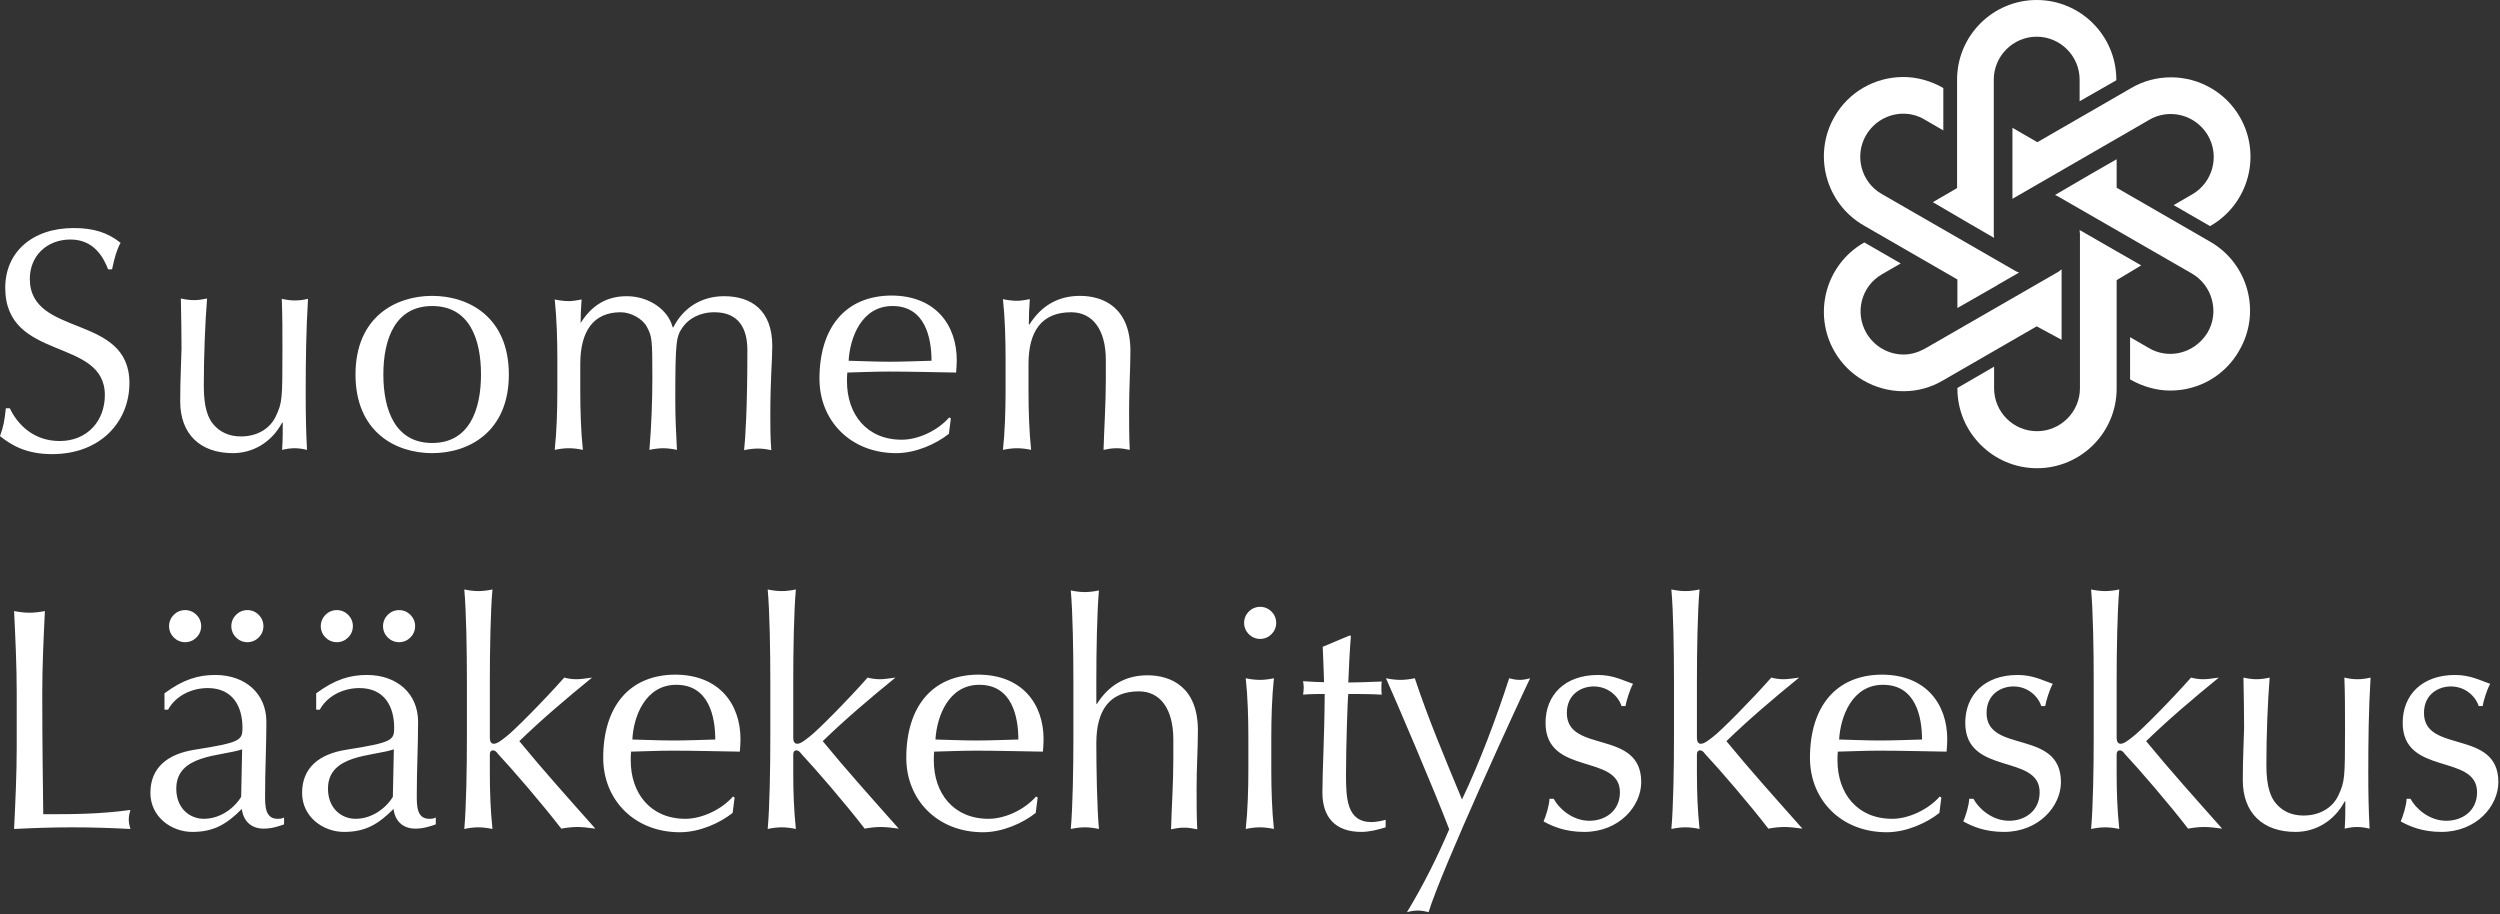
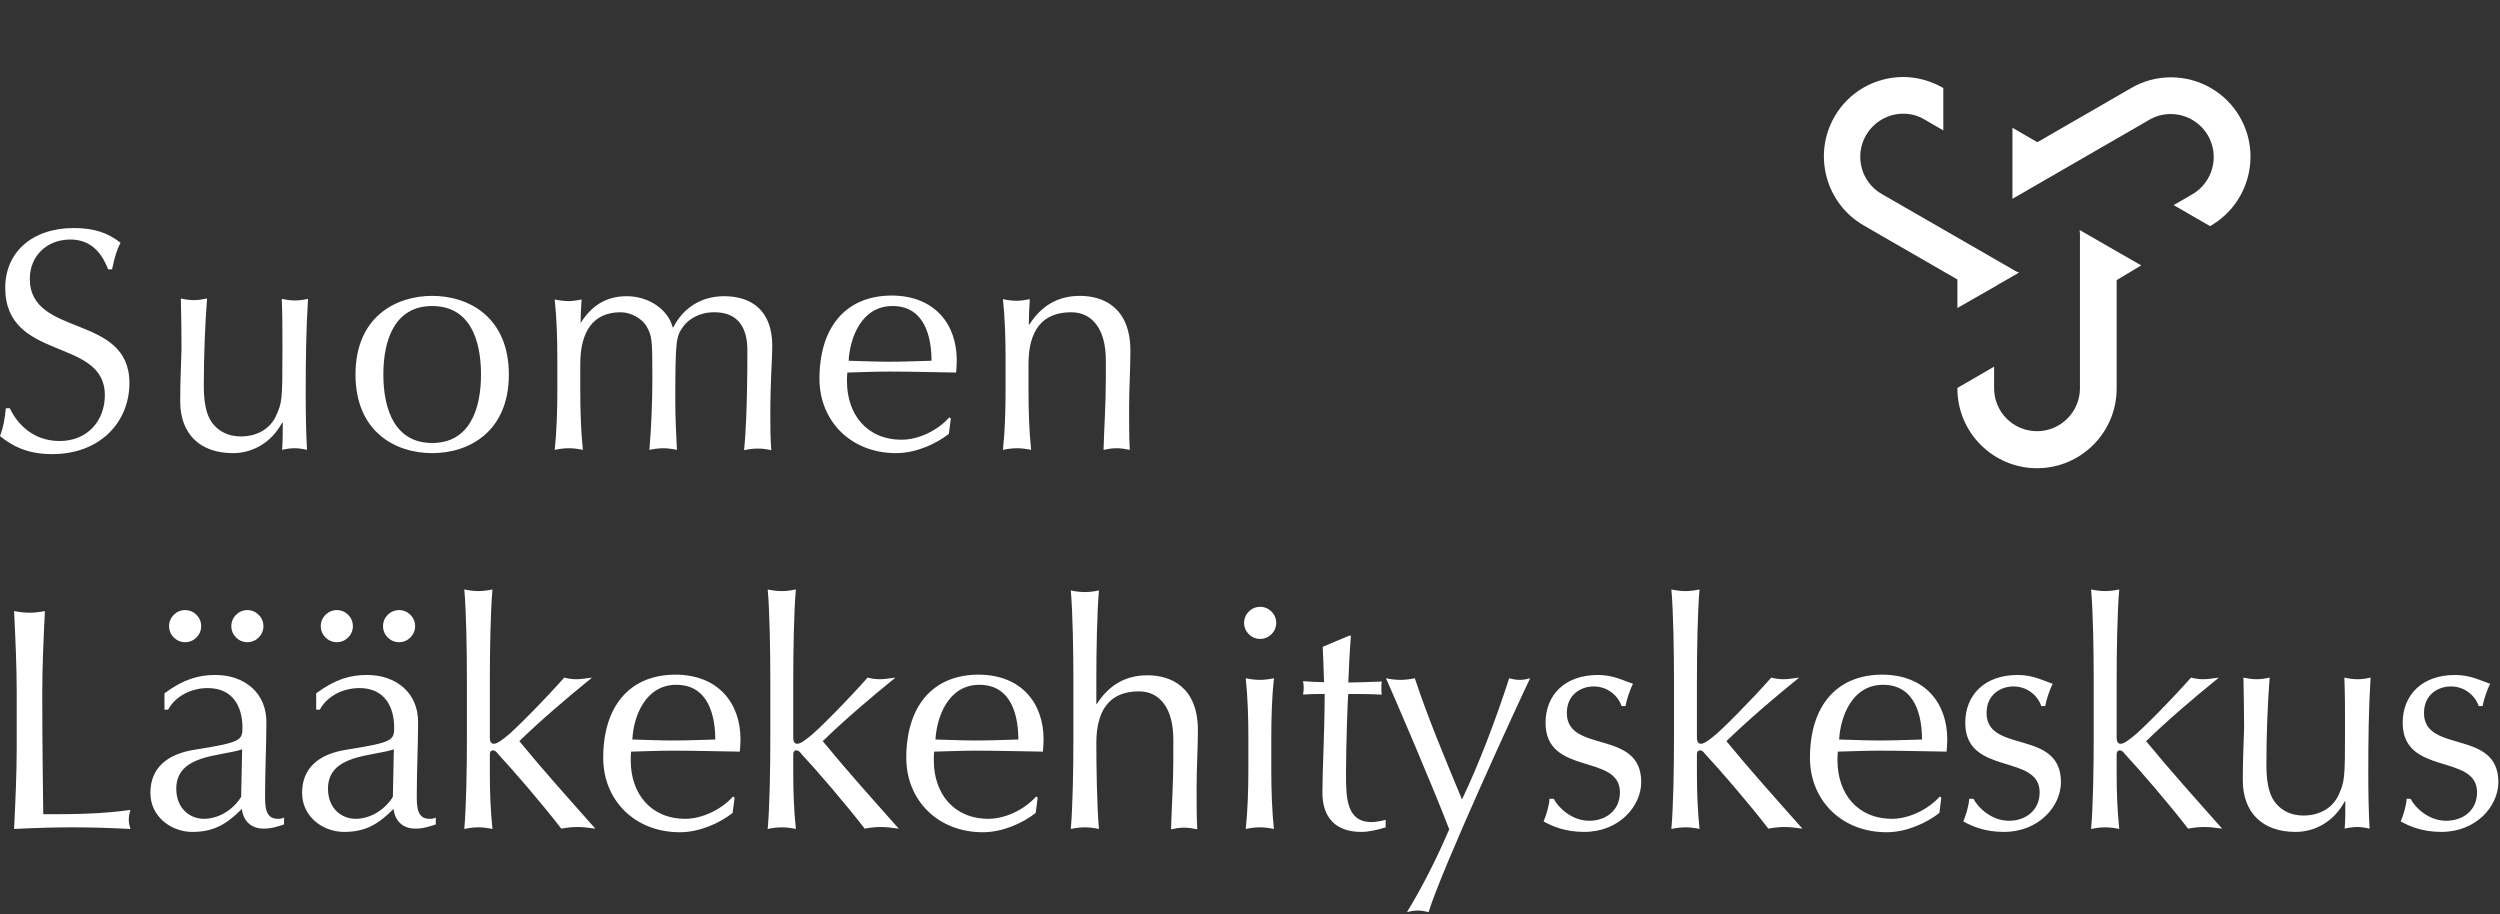
<svg xmlns="http://www.w3.org/2000/svg" width="763" height="279" viewBox="0 0 763 279" fill="none">
  <rect x="0" y="0" width="763" height="279" fill="#333333" stroke="none" />
  <path d="M734.5 243.7C734.5 245.6 733.4 249.1 732.7 250.7C735.4 252.2 739.3 253.9 745.1 253.9C755.8 253.9 762.5 246 762.5 238.7C762.5 222.4 739.8 230.1 739.8 217.6C739.8 211.9 744.2 209.5 748 209.5C752.3 209.5 755.5 212.4 756.5 215.5H757.7C757.9 214.1 759 210.5 760 208.7C757 207.7 754 206 749.3 206C739.1 206 733.3 212.2 733.3 220.6C733.3 236.9 756 229.9 756 241.8C756 247.5 751.5 250.5 746.6 250.5C741.2 250.5 737.1 246.5 735.7 243.8H734.5V243.7ZM684.5 238.1C684.5 248.1 690.6 253.9 700.6 253.9C706.7 253.9 712.4 250.6 715.6 244.6H715.8C715.8 247.3 715.8 250.1 715.6 252.9C716.9 252.6 718.1 252.4 719.4 252.4C720.7 252.4 721.9 252.6 723.2 252.9C722.9 247.5 722.8 241.8 722.8 236.1C722.8 225.9 722.9 216.8 723.5 206.8C722.2 207.1 721 207.3 719.5 207.3C718 207.3 716.8 207.1 715.5 206.8C715.7 211.4 715.7 217.4 715.7 222.6C715.7 237.7 715.6 238.5 713.7 242.7C712.1 246.2 708.4 248.9 703 248.9C699.2 248.9 696.5 247.4 694.7 245.3C693.1 243.5 691.7 240.3 691.7 233.6C691.7 224.2 692.1 214.3 692.7 206.8C691.4 207.1 690 207.3 688.7 207.3C687.4 207.3 686 207.1 684.7 206.8C684.8 212.2 684.9 217.6 684.9 222.1C684.8 227 684.5 231.4 684.5 238.1ZM639 225.2C639 234.1 638.8 246.5 638.2 253C639.6 252.7 641.1 252.5 642.5 252.5C643.9 252.5 645.4 252.7 646.8 253C646.2 247.3 646 241.7 646 236V230.2C646 229.4 646.4 229 647 229C647.5 229 648.1 229.5 648.4 230C652.9 234.8 662.2 245.6 667.8 252.9C669.4 252.6 671.1 252.4 672.7 252.4C674.3 252.4 676 252.6 678.2 252.9C670.3 244 662.3 235.1 655 226.2C661.7 219.7 669.2 213.3 677.2 206.8C675 207.1 673.7 207.3 672.4 207.3C671.1 207.3 669.8 207.1 668.7 206.8C662.7 213.6 653.3 223.1 651 224.8C649.5 226 648.2 227 647.2 227C646.4 227 646 226.3 646 225.2V207.7C646 198.8 646.2 186.4 646.8 179.9C645.4 180.2 643.9 180.4 642.5 180.4C641.1 180.4 639.6 180.2 638.2 179.9C638.8 186.4 639 198.8 639 207.7V225.2ZM601 243.7C601 245.6 599.9 249.1 599.2 250.7C601.9 252.2 605.8 253.9 611.6 253.9C622.3 253.9 629 246 629 238.7C629 222.4 606.3 230.1 606.3 217.6C606.3 211.9 610.7 209.5 614.5 209.5C618.8 209.5 622 212.4 623 215.5H624.2C624.4 214.1 625.5 210.5 626.5 208.7C623.5 207.7 620.5 206 615.8 206C605.6 206 599.8 212.2 599.8 220.6C599.8 236.9 622.5 229.9 622.5 241.8C622.5 247.5 618 250.5 613.2 250.5C607.8 250.5 603.7 246.5 602.3 243.8H601V243.7ZM574.7 209C584.7 209 586.6 218.8 586.6 225.7C582.6 225.8 578 226 573.8 226C569.8 226 565.2 225.8 561.3 225.7C561.7 218.8 565.2 209 574.7 209ZM552.4 231.3C552.4 244.1 561.9 254 575.8 254C581.8 254 588 251.2 591.9 248.1L592.5 243.4L592 243.1C588.6 247 582.6 249.9 577.5 249.9C566.8 249.9 560.8 242.1 560.8 232.1C560.8 231.2 560.8 230.4 560.9 229.4C565.1 229.3 569.3 229.1 573.5 229.1C580.3 229.1 587.2 229.3 594.1 229.4C594.2 228.1 594.3 226.9 594.3 225.6C594.3 214.9 587.8 205.9 574.3 205.9C560.3 206 552.4 215.7 552.4 231.3ZM510.9 225.2C510.9 234.1 510.7 246.5 510.1 253C511.5 252.7 513 252.5 514.4 252.5C515.8 252.5 517.3 252.7 518.7 253C518.1 247.3 517.9 241.7 517.9 236V230.2C517.9 229.4 518.3 229 518.9 229C519.4 229 520 229.5 520.3 230C524.8 234.8 534.1 245.6 539.7 252.9C541.3 252.6 543 252.4 544.6 252.4C546.2 252.4 547.9 252.6 550.1 252.9C542.2 244 534.2 235.1 526.9 226.2C533.6 219.7 541.1 213.3 549.1 206.8C546.9 207.1 545.6 207.3 544.3 207.3C543 207.3 541.7 207.1 540.6 206.8C534.6 213.6 525.2 223.1 522.9 224.8C521.4 226 520.1 227 519.1 227C518.3 227 517.9 226.3 517.9 225.2V207.7C517.9 198.8 518.1 186.4 518.7 179.9C517.3 180.2 515.8 180.4 514.4 180.4C513 180.4 511.5 180.2 510.1 179.9C510.7 186.4 510.9 198.8 510.9 207.7V225.2ZM472.9 243.7C472.9 245.6 471.8 249.1 471.1 250.7C473.8 252.2 477.7 253.9 483.5 253.9C494.2 253.9 500.9 246 500.9 238.7C500.9 222.4 478.2 230.1 478.2 217.6C478.2 211.9 482.6 209.5 486.4 209.5C490.7 209.5 493.9 212.4 494.9 215.5H496.1C496.3 214.1 497.4 210.5 498.4 208.7C495.4 207.7 492.4 206 487.7 206C477.5 206 471.7 212.2 471.7 220.6C471.7 236.9 494.4 229.9 494.4 241.8C494.4 247.5 489.9 250.5 485.1 250.5C479.7 250.5 475.6 246.5 474.2 243.8H472.9V243.7ZM442.3 253.1C438.7 261.5 434.5 270 429.4 278.4C430.5 278.1 431.6 277.9 432.7 277.9C433.8 277.9 434.9 278.1 436 278.4C440 265.3 463.6 214 467 207C465.9 207.3 464.9 207.5 463.8 207.5C462.7 207.5 461.7 207.3 460.6 207C456.7 219.1 451.5 232.9 446.2 244C440.9 231.2 435.8 219.1 431.8 207C430.4 207.3 428.8 207.5 427.4 207.5C426 207.5 424.4 207.3 423 207C425.7 213 437.9 241.5 442.3 253.1ZM403.7 197.4C403.9 201.5 404 205.7 404.1 208.2C402.8 208.2 400.6 208.1 397.7 207.9C397.8 208.6 397.9 209.2 397.9 209.8C397.9 210.6 397.8 211.2 397.7 212C400.2 211.8 402.3 211.8 404.3 211.8C404.2 226.2 403.6 234.8 403.6 241.9C403.6 249.4 407.5 253.9 415.5 253.9C417.9 253.9 420.7 253.2 422.9 252.5V250.2C421.6 250.6 419.6 250.9 418.6 250.9C411 250.9 410.8 243.6 410.8 236.3C410.8 227.9 411.3 212.8 411.5 211.8C413.8 211.8 418.3 211.8 421.7 212C421.6 211.3 421.6 210.7 421.6 210C421.6 209.3 421.6 208.6 421.7 208C417.3 208.2 412.8 208.3 411.5 208.3C411.7 203.6 411.9 198.9 412.3 194H411.8L403.7 197.4ZM379.7 190.1C379.7 192.8 381.9 195 384.6 195C387.3 195 389.5 192.8 389.5 190.1C389.5 187.4 387.3 185.2 384.6 185.2C381.9 185.2 379.7 187.4 379.7 190.1ZM381 235C381 240.8 380.8 247.5 380.2 253C381.6 252.7 383.1 252.5 384.5 252.5C385.9 252.5 387.4 252.7 388.8 253C388.2 247.5 388 240.8 388 235V225C388 219.2 388.2 212.5 388.8 207C387.4 207.3 385.9 207.5 384.5 207.5C383.1 207.5 381.6 207.3 380.2 207C380.8 212.5 381 219.2 381 225V235ZM327.6 225.2C327.6 234.1 327.4 246.5 326.8 253C328.2 252.7 329.7 252.5 331.1 252.5C332.5 252.5 334 252.7 335.4 253C334.8 246.5 334.6 234.1 334.6 226.8C334.6 216.8 338.6 211 347.6 211C354 211 358.1 216.2 358.1 225.7V231.6C358.1 239 357.6 246.1 357.4 253.1C358.8 252.8 360 252.6 361.4 252.6C362.7 252.6 364 252.8 365.4 253.1C365.2 249 365.2 244.9 365.2 240.7C365.2 234.1 365.6 228.4 365.6 222.9C365.6 209.6 357.3 206.1 350.2 206.1C343.3 206.1 338.3 209.3 334.8 214.8H334.6V207.5C334.6 199.1 334.8 186.7 335.4 180.2C334 180.5 332.5 180.7 331.1 180.7C329.7 180.7 328.2 180.5 326.8 180.2C327.4 186.7 327.6 199.1 327.6 208V225.2ZM298.9 209C308.9 209 310.8 218.8 310.8 225.7C306.8 225.8 302.2 226 298 226C294 226 289.4 225.8 285.5 225.7C285.9 218.8 289.4 209 298.9 209ZM276.6 231.3C276.6 244.1 286.1 254 300 254C306 254 312.2 251.2 316.1 248.1L316.7 243.4L316.2 243.1C312.8 247 306.9 249.9 301.7 249.9C291 249.9 285 242.1 285 232.1C285 231.2 285 230.4 285.1 229.4C289.3 229.3 293.5 229.1 297.7 229.1C304.5 229.1 311.4 229.3 318.3 229.4C318.4 228.1 318.5 226.9 318.5 225.6C318.5 214.9 312 205.9 298.5 205.9C284.5 206 276.6 215.7 276.6 231.3ZM235.1 225.2C235.1 234.1 234.9 246.5 234.3 253C235.7 252.7 237.2 252.5 238.6 252.5C240 252.5 241.5 252.7 242.9 253C242.3 247.3 242.1 241.7 242.1 236V230.2C242.1 229.4 242.5 229 243.1 229C243.6 229 244.2 229.5 244.5 230C249 234.8 258.3 245.6 263.9 252.9C265.5 252.6 267.2 252.4 268.8 252.4C270.4 252.4 272.1 252.6 274.3 252.9C266.4 244 258.4 235.1 251.1 226.2C257.8 219.7 265.3 213.3 273.3 206.8C271.1 207.1 269.8 207.3 268.5 207.3C267.2 207.3 265.9 207.1 264.8 206.8C258.8 213.6 249.4 223.1 247.1 224.8C245.6 226 244.3 227 243.3 227C242.5 227 242.1 226.3 242.1 225.2V207.7C242.1 198.8 242.3 186.4 242.9 179.9C241.5 180.2 240 180.4 238.6 180.4C237.2 180.4 235.7 180.2 234.3 179.9C234.9 186.4 235.1 198.8 235.1 207.7V225.2ZM206.4 209C216.4 209 218.3 218.8 218.3 225.7C214.3 225.8 209.7 226 205.5 226C201.5 226 196.9 225.8 193 225.7C193.3 218.8 196.9 209 206.4 209ZM184.1 231.3C184.1 244.1 193.6 254 207.5 254C213.5 254 219.7 251.2 223.6 248.1L224.2 243.4L223.7 243.1C220.3 247 214.3 249.9 209.2 249.9C198.5 249.9 192.5 242.1 192.5 232.1C192.5 231.2 192.5 230.4 192.6 229.4C196.8 229.3 201 229.1 205.2 229.1C212 229.1 218.9 229.3 225.8 229.4C225.9 228.1 226 226.9 226 225.6C226 214.9 219.5 205.9 206 205.9C192 206 184.1 215.7 184.1 231.3ZM142.5 225.2C142.5 234.1 142.3 246.5 141.7 253C143.1 252.7 144.6 252.5 146 252.5C147.4 252.5 148.9 252.7 150.3 253C149.7 247.3 149.5 241.7 149.5 236V230.2C149.5 229.4 149.9 229 150.5 229C151 229 151.6 229.5 151.9 230C156.4 234.8 165.7 245.6 171.3 252.9C172.9 252.6 174.6 252.4 176.2 252.4C177.8 252.4 179.5 252.6 181.7 252.9C173.8 244 165.8 235.1 158.5 226.2C165.2 219.7 172.7 213.3 180.7 206.8C178.5 207.1 177.2 207.3 175.9 207.3C174.6 207.3 173.3 207.1 172.2 206.8C166.2 213.6 156.8 223.1 154.5 224.8C153 226 151.7 227 150.7 227C149.9 227 149.5 226.3 149.5 225.2V207.7C149.5 198.8 149.7 186.4 150.3 179.9C148.9 180.2 147.4 180.4 146 180.4C144.6 180.4 143.1 180.2 141.7 179.9C142.3 186.4 142.5 198.8 142.5 207.7V225.2ZM97.9 191.1C97.9 193.8 100.1 196 102.8 196C105.5 196 107.7 193.8 107.7 191.1C107.7 188.4 105.5 186.2 102.8 186.2C100.1 186.2 97.9 188.4 97.9 191.1ZM116.9 191.1C116.9 193.8 119.1 196 121.8 196C124.5 196 126.7 193.8 126.7 191.1C126.7 188.4 124.5 186.2 121.8 186.2C119.1 186.2 116.9 188.4 116.9 191.1ZM119.9 243.2C117.7 246.8 113.4 249.9 108.5 249.9C104.3 249.9 100.1 246.8 100.1 240.7C100.1 230.2 113.6 230.9 120.2 228.7L119.9 243.2ZM96.5 216.6H97.6C99.8 212.5 104.6 210 109.7 210C117.4 210 120.3 215.7 120.3 222.1C120.3 225.9 119.8 226.6 105.8 228.8C97.4 230.1 92.2 234.3 92.2 242C92.2 249.3 98.6 253.9 105 253.9C111.6 253.9 115.5 251.5 120.1 246.9C120.5 250.2 122.6 252.9 126.8 252.9C129.3 252.9 131.6 252.1 133 251.6V249.5C132.3 249.9 131.6 249.9 131 249.9C127.2 249.9 127.2 245.9 127.2 242.8C127.2 234.7 127.6 227.6 127.6 220.3C127.6 211.7 121.2 206 112 206C106.9 206 102.3 207.3 96.5 211.6V216.6ZM51.6 191.1C51.6 193.8 53.8 196 56.5 196C59.2 196 61.4 193.8 61.4 191.1C61.4 188.4 59.2 186.2 56.5 186.2C53.8 186.2 51.6 188.4 51.6 191.1ZM70.6 191.1C70.6 193.8 72.8 196 75.5 196C78.2 196 80.4 193.8 80.4 191.1C80.4 188.4 78.2 186.2 75.5 186.2C72.8 186.2 70.6 188.4 70.6 191.1ZM73.6 243.2C71.4 246.8 67.1 249.9 62.2 249.9C58 249.9 53.8 246.8 53.8 240.7C53.8 230.2 67.3 230.9 73.9 228.7L73.6 243.2ZM50.2 216.6H51.3C53.5 212.5 58.3 210 63.4 210C71.1 210 74 215.7 74 222.1C74 225.9 73.5 226.6 59.5 228.8C51.1 230.1 45.9 234.3 45.9 242C45.9 249.3 52.3 253.9 58.7 253.9C65.3 253.9 69.2 251.5 73.8 246.9C74.2 250.2 76.3 252.9 80.5 252.9C83 252.9 85.3 252.1 86.7 251.6V249.5C86 249.9 85.3 249.9 84.7 249.9C80.9 249.9 80.9 245.9 80.9 242.8C80.9 234.7 81.3 227.6 81.3 220.3C81.3 211.7 74.9 206 65.7 206C60.6 206 56 207.3 50.2 211.6V216.6ZM5.1 228C5.1 236.3 4.7 244.7 4.3 253C10.3 252.7 16.2 252.5 22.1 252.5C28 252.5 34 252.7 39.8 253C39.5 252 39.3 251.1 39.3 250.1C39.3 249.1 39.5 248.2 39.8 247.2C30.2 248.5 22.3 248.5 13.2 248.5C13.1 239.1 12.9 227.7 12.9 211.5C12.9 203.2 13.3 194.8 13.7 186.5C12.1 186.8 10.5 187 9 187C7.5 187 5.9 186.8 4.3 186.5C4.7 194.8 5.1 203.2 5.1 211.5V228Z" fill="white" />
  <path d="M337.5 109.9V115.8C337.5 123.2 337 130.3 336.8 137.3C338.2 137 339.4 136.8 340.8 136.8C342.1 136.8 343.4 137 344.8 137.3C344.6 133.2 344.6 129.1 344.6 124.9C344.6 118.3 345 112.6 345 107.1C345 93.8 336.7 90.3 329.6 90.3C322.7 90.3 317.7 93.5 314.2 99H314C314 96.4 314.1 93.9 314.3 91.3C312.9 91.6 311.4 91.8 310.4 91.8C309 91.8 307.5 91.6 306.1 91.3C306.7 96.8 306.9 103.5 306.9 109.3V119.3C306.9 125.1 306.7 131.8 306.1 137.3C307.5 137 309 136.8 310.4 136.8C311.8 136.8 313.3 137 314.7 137.3C314.1 131.8 313.9 125.1 313.9 119.3V111.1C313.9 101.1 317.9 95.3 326.9 95.3C333.4 95.3 337.5 100.5 337.5 109.9ZM272.4 93.4C282.4 93.4 284.3 103.2 284.3 110.1C280.3 110.2 275.7 110.4 271.5 110.4C267.5 110.4 262.9 110.2 259 110.1C259.4 103.1 262.9 93.4 272.4 93.4ZM250.1 115.6C250.1 128.4 259.6 138.3 273.5 138.3C279.5 138.3 285.7 135.5 289.6 132.4L290.2 127.7L289.7 127.4C286.3 131.3 280.4 134.2 275.2 134.2C264.5 134.2 258.5 126.4 258.5 116.4C258.5 115.5 258.5 114.7 258.6 113.7C262.8 113.6 267 113.4 271.2 113.4C278 113.4 284.9 113.6 291.8 113.7C291.9 112.4 292 111.2 292 109.9C292 99.2 285.5 90.2 272 90.2C258 90.3 250.1 100 250.1 115.6ZM170.1 119.3C170.1 125.1 169.9 131.8 169.3 137.3C170.7 137 172.2 136.8 173.6 136.8C175 136.8 176.5 137 177.9 137.3C177.3 131.8 177.1 125.1 177.1 119.3V111.1C177.1 101.1 181.1 95.3 189.4 95.3C192.6 95.3 196.1 97.3 197.4 99.7C199 102.7 199.1 103.5 199.1 115.4C199.1 122.4 198.8 130.1 198.2 137.3C199.6 137 201.1 136.8 202.4 136.8C203.7 136.8 205.2 137 206.6 137.3C206.3 131.3 206.1 127.6 206.1 122C206.1 103.7 206.4 102.7 208.4 99.8C210.1 97.4 213.4 95.3 218 95.3C225.6 95.3 228.1 100.4 228.1 106.9C228.1 124.2 227.5 133.8 227.1 137.4C228.4 137.1 229.9 136.9 231.3 136.9C232.7 136.9 234.1 137.1 235.4 137.4C235.1 133.4 235.1 130.4 235.1 126.9C235.1 115.5 235.7 110 235.7 105.6C235.7 94.7 229.3 90.4 221 90.4C214.2 90.4 208.6 93.8 205.5 99.9H205.3C203.9 94.4 197.9 90.4 191.3 90.4C185.1 90.4 180.4 93.2 176.9 99.1H177.2C177.2 96.5 177.3 94 177.5 91.4C176.1 91.7 174.6 91.9 173.6 91.9C172.2 91.9 170.7 91.7 169.3 91.4C169.9 96.9 170.1 103.6 170.1 109.4V119.3ZM117 114.3C117 103.5 120.6 93.4 131.9 93.4C143.3 93.4 146.8 103.5 146.8 114.3C146.8 125.1 143.2 135.2 131.9 135.2C120.6 135.2 117 125.1 117 114.3ZM108.5 114.3C108.5 131.8 120.7 138.3 131.9 138.3C143.1 138.3 155.3 131.8 155.3 114.3C155.3 96.8 143.1 90.3 131.9 90.3C120.8 90.3 108.5 96.7 108.5 114.3ZM55 122.5C55 132.5 61.1 138.3 71.1 138.3C77.2 138.3 82.9 135 86.1 129H86.3C86.3 131.7 86.3 134.5 86.1 137.3C87.4 137 88.6 136.8 89.9 136.8C91.2 136.8 92.4 137 93.7 137.3C93.4 131.9 93.3 126.2 93.3 120.5C93.3 110.3 93.4 101.2 94 91.2C92.7 91.5 91.5 91.7 90 91.7C88.6 91.7 87.3 91.5 86 91.2C86.2 95.8 86.2 101.8 86.2 107C86.2 122.1 86.1 122.9 84.2 127C82.6 130.5 78.9 133.2 73.5 133.2C69.7 133.2 67 131.7 65.2 129.6C63.6 127.8 62.2 124.6 62.2 117.9C62.2 108.5 62.6 98.6 63.2 91.1C61.8 91.4 60.5 91.6 59.2 91.6C57.9 91.6 56.5 91.4 55.2 91.1C55.3 96.5 55.4 101.9 55.4 106.4C55.3 111.3 55 115.7 55 122.5ZM1.8 124.5C1.4 128.2 1.1 130.1 0 133.1C3.4 135.8 7.9 138.6 15.9 138.6C30.7 138.6 39.5 128.7 39.5 116.9C39.5 95.6 9.1 103.1 9.1 85.1C9.1 78.1 14.3 73.1 21.5 73.1C28.7 73.1 31.6 78.6 33 82.2H34.2C35 78.5 35.6 76.3 36.8 74.1C32.9 71 28.6 69.6 22.5 69.6C9.7 69.6 1.6 77.1 1.6 87.8C1.6 110.5 32 102.8 32 120.6C32 128.3 26.8 134.6 18.2 134.6C9.9 134.6 5.1 129.1 3 124.6H1.8V124.5Z" fill="white" />
-   <path d="M674.6 73.8L646 57.3V48.6L638.5 52.9L627.2 59.5C627.6 59.7 627.9 59.8 628.2 60L669 83.5C675.2 87.1 677.4 95.2 673.8 101.4C671.4 105.4 667.1 108 662.4 108C660.1 108 657.8 107.4 655.8 106.2L650.1 102.9V115.8L650.3 115.9C654 118 658.2 119.2 662.4 119.2C671.1 119.2 679.1 114.6 683.4 107C690.2 95.4 686.2 80.5 674.6 73.8Z" fill="white" />
  <path d="M614.2 39V47.7V52V60.7C614.5 60.5 614.8 60.3 615.2 60.1L655.9 36.6C657.9 35.4 660.2 34.8 662.5 34.8C667.2 34.8 671.5 37.3 673.9 41.4C677.5 47.7 675.3 55.7 669.1 59.3L663.4 62.6L674.5 69L674.7 68.9C686.3 62.2 690.3 47.3 683.6 35.7C679.3 28.2 671.2 23.6 662.6 23.6C658.3 23.6 654.1 24.7 650.4 26.9L621.8 43.4L614.2 39Z" fill="white" />
  <path d="M653.5 81L646 76.7L634.7 70.2C634.7 70.6 634.8 71 634.8 71.4V118.5C634.8 125.7 628.9 131.6 621.7 131.6C614.4 131.6 608.6 125.7 608.6 118.5V111.9L597.4 118.4V118.6C597.4 132 608.3 142.9 621.7 142.9C635.1 142.9 646 132 646 118.6V85.5L653.5 81Z" fill="white" />
  <path d="M568.8 68.8L597.4 85.3V94L608.6 87.6L610.1 86.7L616.2 83.2C616 83.1 615.9 83 615.7 83C615.5 82.9 615.3 82.8 615.1 82.7L574.3 59.2C568 55.6 565.9 47.5 569.5 41.3C571.9 37.2 576.2 34.7 580.9 34.7C583.2 34.7 585.4 35.3 587.4 36.5L593.1 39.8V26.9L593 26.8C589.3 24.7 585.1 23.5 580.9 23.5C572.2 23.5 564.2 28.1 559.9 35.6C553.2 47.2 557.2 62.1 568.8 68.8Z" fill="white" />
-   <path d="M629.2 103.7V95V94.4V90.9V82.2C629.1 82.3 628.9 82.4 628.8 82.5C628.6 82.6 628.5 82.8 628.3 82.9L587.5 106.4C585.5 107.5 583.3 108.2 581 108.2C576.3 108.2 572 105.7 569.6 101.6C566 95.3 568.1 87.3 574.4 83.7L580.1 80.4L569 74L568.8 74.1C557.2 80.8 553.2 95.7 559.9 107.3C564.2 114.8 572.3 119.4 580.9 119.4C585.2 119.4 589.3 118.3 593 116.1L621.6 99.6L629.2 103.7Z" fill="white" />
-   <path d="M589.9 61.7L601 68.2L608.6 72.6C608.6 72.2 608.5 71.8 608.5 71.4V24.3C608.5 17.1 614.4 11.2 621.6 11.2C628.8 11.2 634.7 17.1 634.7 24.3V30.9L645.9 24.5V24.3C645.9 10.9 635 0 621.6 0C608.2 0 597.3 10.9 597.3 24.3V57.4L589.9 61.7Z" fill="white" />
</svg>